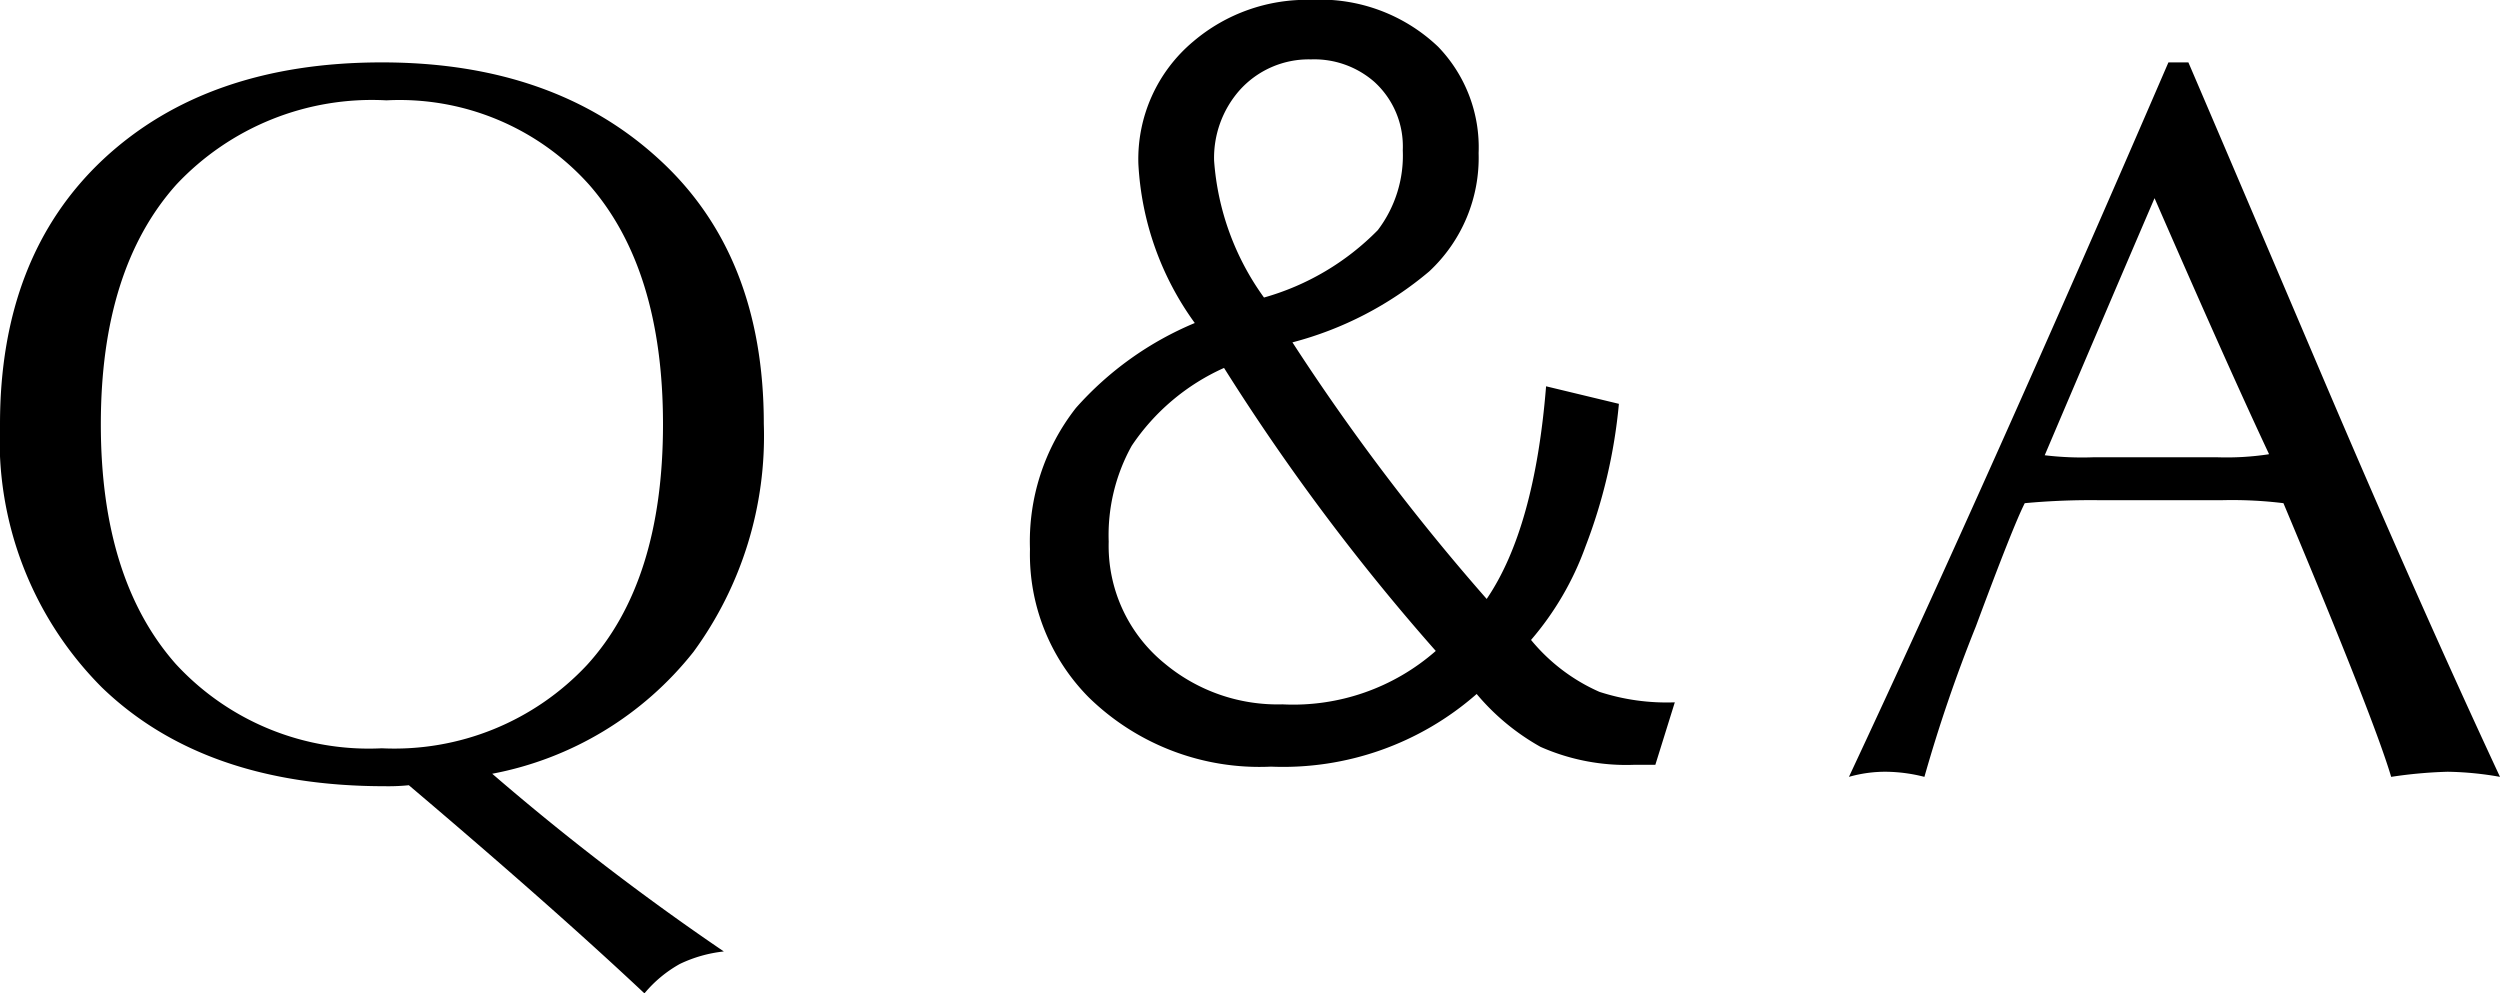
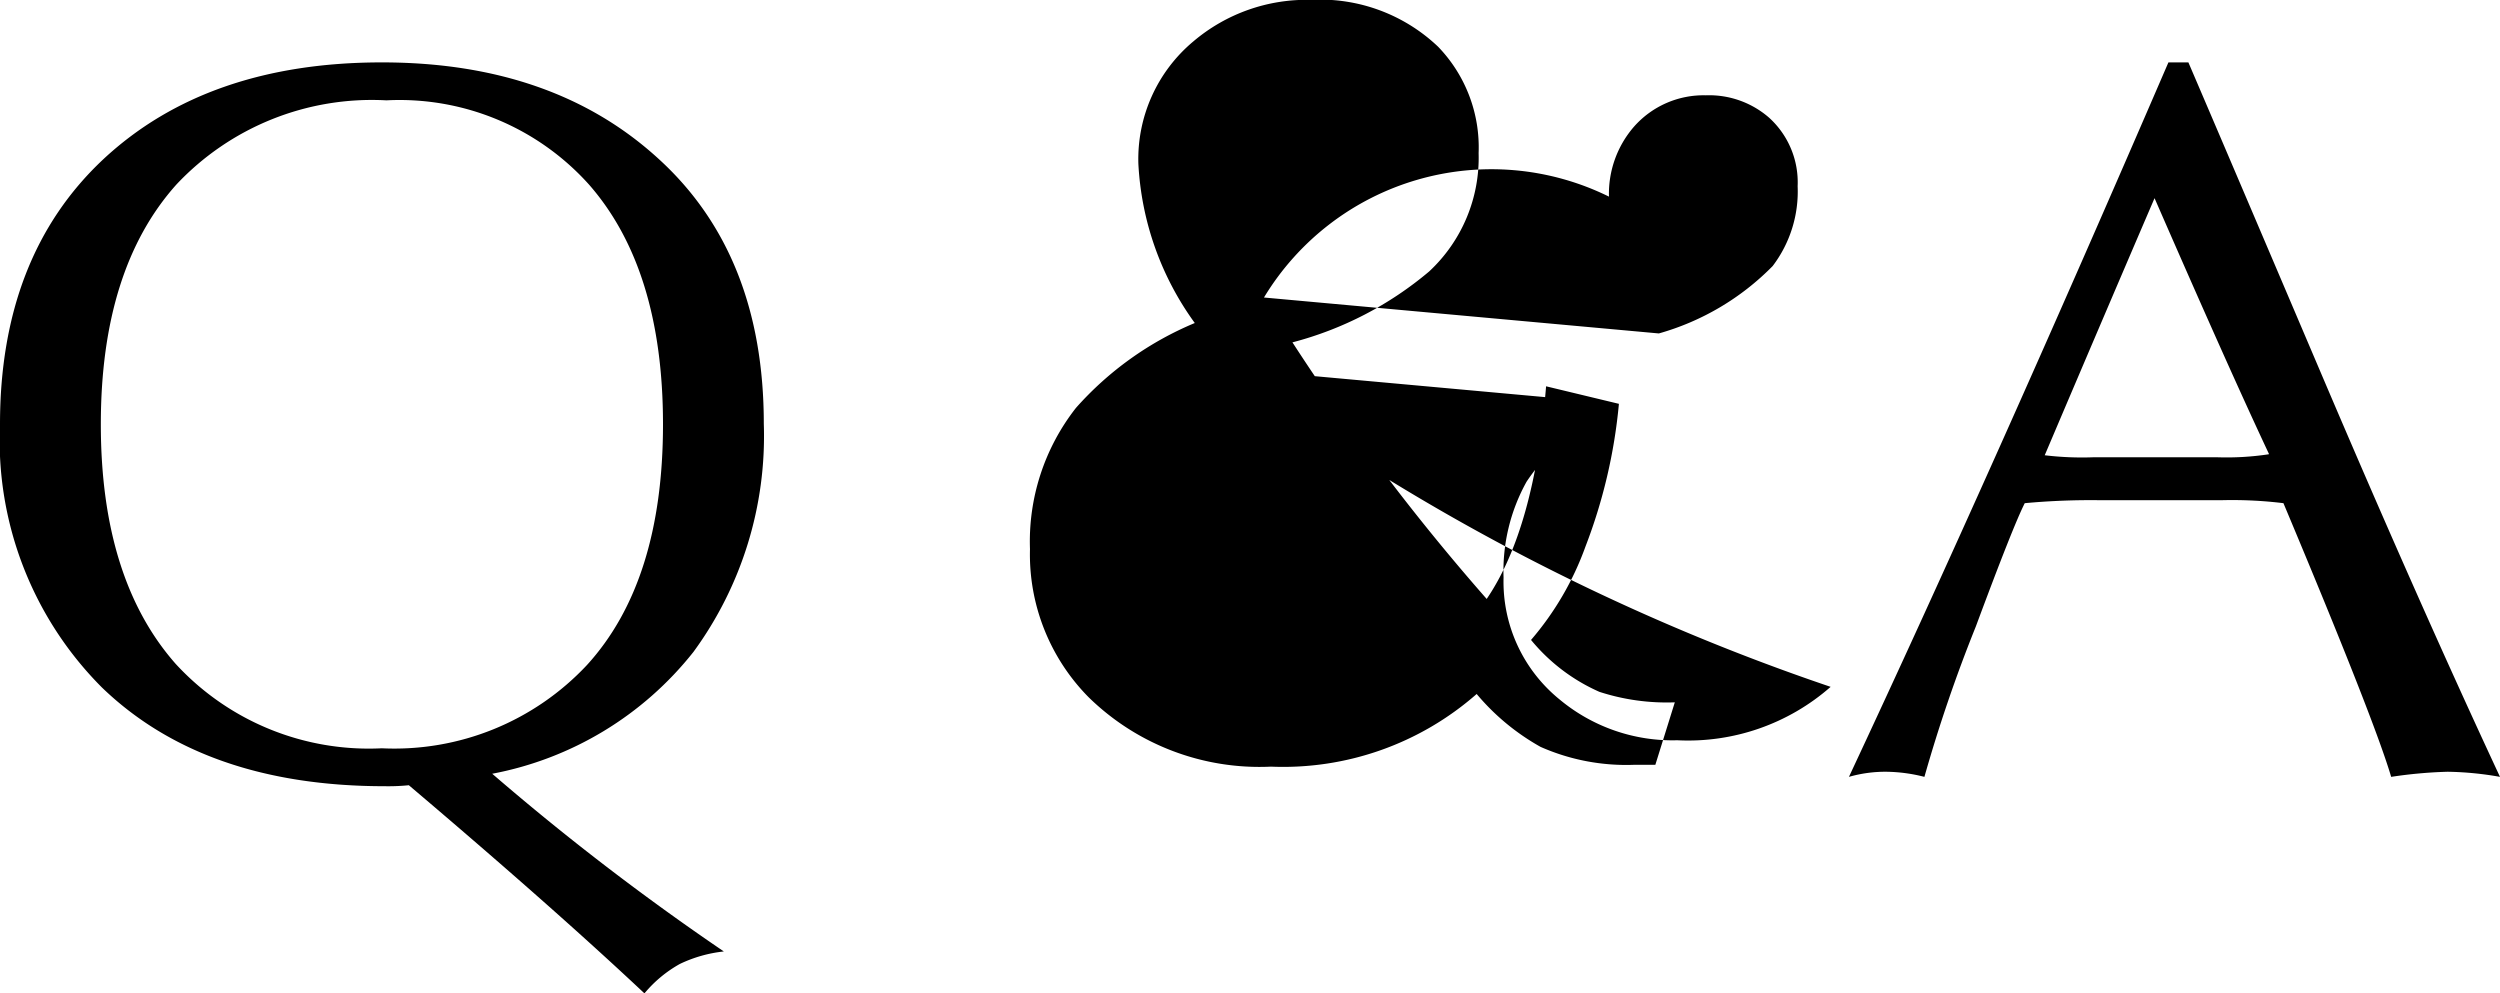
<svg xmlns="http://www.w3.org/2000/svg" width="97.813" height="38.867" viewBox="0 0 97.813 38.867">
-   <path id="パス_30348" data-name="パス 30348" d="M20.918.078A99.523,99.523,0,0,0,29.98,7.031a5.279,5.279,0,0,0-1.719.488,4.889,4.889,0,0,0-1.387,1.152Q23.3,5.312,17.656.527a7.926,7.926,0,0,1-.937.039Q9.648.566,5.645-3.3A13.687,13.687,0,0,1,1.66-13.594q0-6.582,4.043-10.371,4.063-3.789,10.9-3.789,6.7,0,10.82,3.77,4.121,3.75,4.121,10.371a14.294,14.294,0,0,1-2.754,8.926A13.158,13.158,0,0,1,20.918.078ZM5.605-13.594q0,6.055,2.93,9.375A10.267,10.267,0,0,0,16.6-.918,10.318,10.318,0,0,0,24.629-4.18Q27.6-7.441,27.6-13.594q0-6.074-2.891-9.375a9.957,9.957,0,0,0-7.93-3.3,10.494,10.494,0,0,0-8.223,3.3Q5.605-19.668,5.605-13.594ZM65-14.395a20.853,20.853,0,0,1-1.309,5.586,11.65,11.65,0,0,1-2.129,3.652,7.243,7.243,0,0,0,2.676,2.031,8.517,8.517,0,0,0,2.949.41L66.426-.273h-.8a8.287,8.287,0,0,1-3.691-.7,8.961,8.961,0,0,1-2.5-2.07A11.475,11.475,0,0,1,51.387-.2,9.558,9.558,0,0,1,44.258-2.91a7.948,7.948,0,0,1-2.3-5.8,8.469,8.469,0,0,1,1.8-5.527,12.8,12.8,0,0,1,4.648-3.32,11.614,11.614,0,0,1-2.207-6.23,6,6,0,0,1,2.148-4.785A6.848,6.848,0,0,1,52.949-30.2a6.689,6.689,0,0,1,4.98,1.836,5.666,5.666,0,0,1,1.582,4.16,6.073,6.073,0,0,1-1.934,4.629A13.647,13.647,0,0,1,52.227-16.8a86.562,86.562,0,0,0,7.6,10.039q1.875-2.754,2.324-8.32ZM49.551-15.8a8.553,8.553,0,0,0-3.613,3.047,7.2,7.2,0,0,0-.9,3.75,5.93,5.93,0,0,0,2.188,4.766,6.9,6.9,0,0,0,4.609,1.6,8.451,8.451,0,0,0,6-2.09A85.447,85.447,0,0,1,49.551-15.8Zm1.563-2.754a10.077,10.077,0,0,0,4.453-2.637,4.822,4.822,0,0,0,.977-3.125,3.412,3.412,0,0,0-1.113-2.676,3.568,3.568,0,0,0-2.48-.879,3.629,3.629,0,0,0-2.812,1.23,4,4,0,0,0-.977,2.734A10.4,10.4,0,0,0,51.113-18.555ZM74,.2Q79.57-11.7,86.5-27.754h.781q1.367,3.184,5.176,12.129T99.473.2A12.681,12.681,0,0,0,97.422,0a17.842,17.842,0,0,0-2.207.2Q94.551-2.051,91-10.508a16.5,16.5,0,0,0-2.4-.117H83.77a28,28,0,0,0-2.891.117q-.449.879-1.914,4.824A58.611,58.611,0,0,0,76.953.2,6.292,6.292,0,0,0,75.469,0,5.178,5.178,0,0,0,74,.2ZM81.66-12.383a12.208,12.208,0,0,0,1.934.078h4.785a11.063,11.063,0,0,0,2.051-.117v-.02q-1.543-3.281-4.473-10Q84.043-17.988,81.66-12.383Z" transform="translate(-1.66 30.195)" />
+   <path id="パス_30348" data-name="パス 30348" d="M20.918.078A99.523,99.523,0,0,0,29.98,7.031a5.279,5.279,0,0,0-1.719.488,4.889,4.889,0,0,0-1.387,1.152Q23.3,5.312,17.656.527a7.926,7.926,0,0,1-.937.039Q9.648.566,5.645-3.3A13.687,13.687,0,0,1,1.66-13.594q0-6.582,4.043-10.371,4.063-3.789,10.9-3.789,6.7,0,10.82,3.77,4.121,3.75,4.121,10.371a14.294,14.294,0,0,1-2.754,8.926A13.158,13.158,0,0,1,20.918.078ZM5.605-13.594q0,6.055,2.93,9.375A10.267,10.267,0,0,0,16.6-.918,10.318,10.318,0,0,0,24.629-4.18Q27.6-7.441,27.6-13.594q0-6.074-2.891-9.375a9.957,9.957,0,0,0-7.93-3.3,10.494,10.494,0,0,0-8.223,3.3Q5.605-19.668,5.605-13.594ZM65-14.395a20.853,20.853,0,0,1-1.309,5.586,11.65,11.65,0,0,1-2.129,3.652,7.243,7.243,0,0,0,2.676,2.031,8.517,8.517,0,0,0,2.949.41L66.426-.273h-.8a8.287,8.287,0,0,1-3.691-.7,8.961,8.961,0,0,1-2.5-2.07A11.475,11.475,0,0,1,51.387-.2,9.558,9.558,0,0,1,44.258-2.91a7.948,7.948,0,0,1-2.3-5.8,8.469,8.469,0,0,1,1.8-5.527,12.8,12.8,0,0,1,4.648-3.32,11.614,11.614,0,0,1-2.207-6.23,6,6,0,0,1,2.148-4.785A6.848,6.848,0,0,1,52.949-30.2a6.689,6.689,0,0,1,4.98,1.836,5.666,5.666,0,0,1,1.582,4.16,6.073,6.073,0,0,1-1.934,4.629A13.647,13.647,0,0,1,52.227-16.8a86.562,86.562,0,0,0,7.6,10.039q1.875-2.754,2.324-8.32Za8.553,8.553,0,0,0-3.613,3.047,7.2,7.2,0,0,0-.9,3.75,5.93,5.93,0,0,0,2.188,4.766,6.9,6.9,0,0,0,4.609,1.6,8.451,8.451,0,0,0,6-2.09A85.447,85.447,0,0,1,49.551-15.8Zm1.563-2.754a10.077,10.077,0,0,0,4.453-2.637,4.822,4.822,0,0,0,.977-3.125,3.412,3.412,0,0,0-1.113-2.676,3.568,3.568,0,0,0-2.48-.879,3.629,3.629,0,0,0-2.812,1.23,4,4,0,0,0-.977,2.734A10.4,10.4,0,0,0,51.113-18.555ZM74,.2Q79.57-11.7,86.5-27.754h.781q1.367,3.184,5.176,12.129T99.473.2A12.681,12.681,0,0,0,97.422,0a17.842,17.842,0,0,0-2.207.2Q94.551-2.051,91-10.508a16.5,16.5,0,0,0-2.4-.117H83.77a28,28,0,0,0-2.891.117q-.449.879-1.914,4.824A58.611,58.611,0,0,0,76.953.2,6.292,6.292,0,0,0,75.469,0,5.178,5.178,0,0,0,74,.2ZM81.66-12.383a12.208,12.208,0,0,0,1.934.078h4.785a11.063,11.063,0,0,0,2.051-.117v-.02q-1.543-3.281-4.473-10Q84.043-17.988,81.66-12.383Z" transform="translate(-1.66 30.195)" />
</svg>